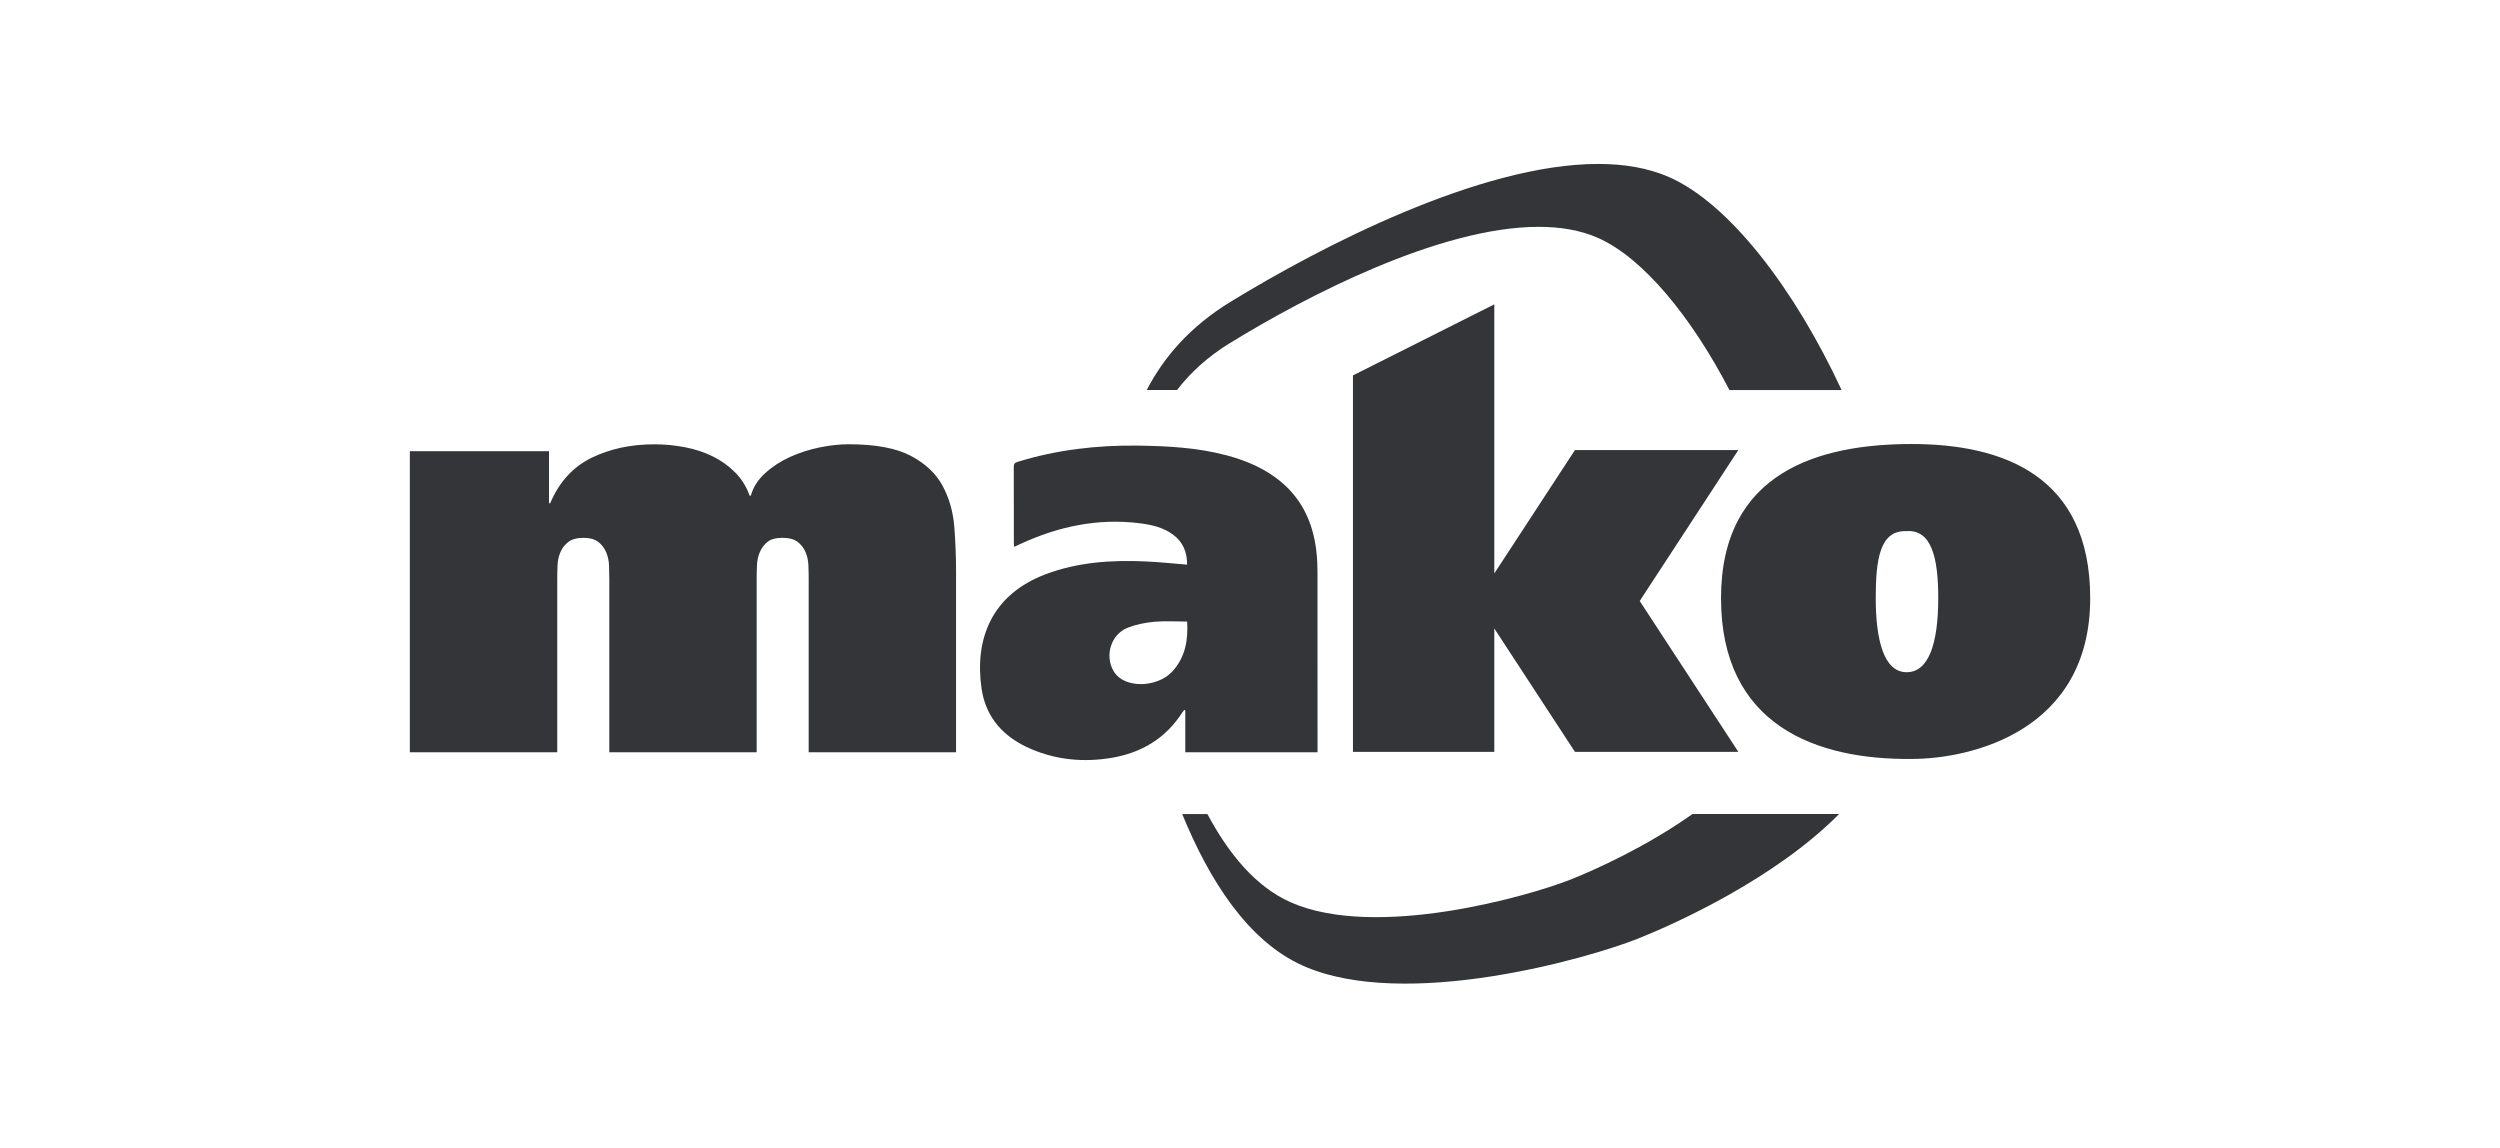
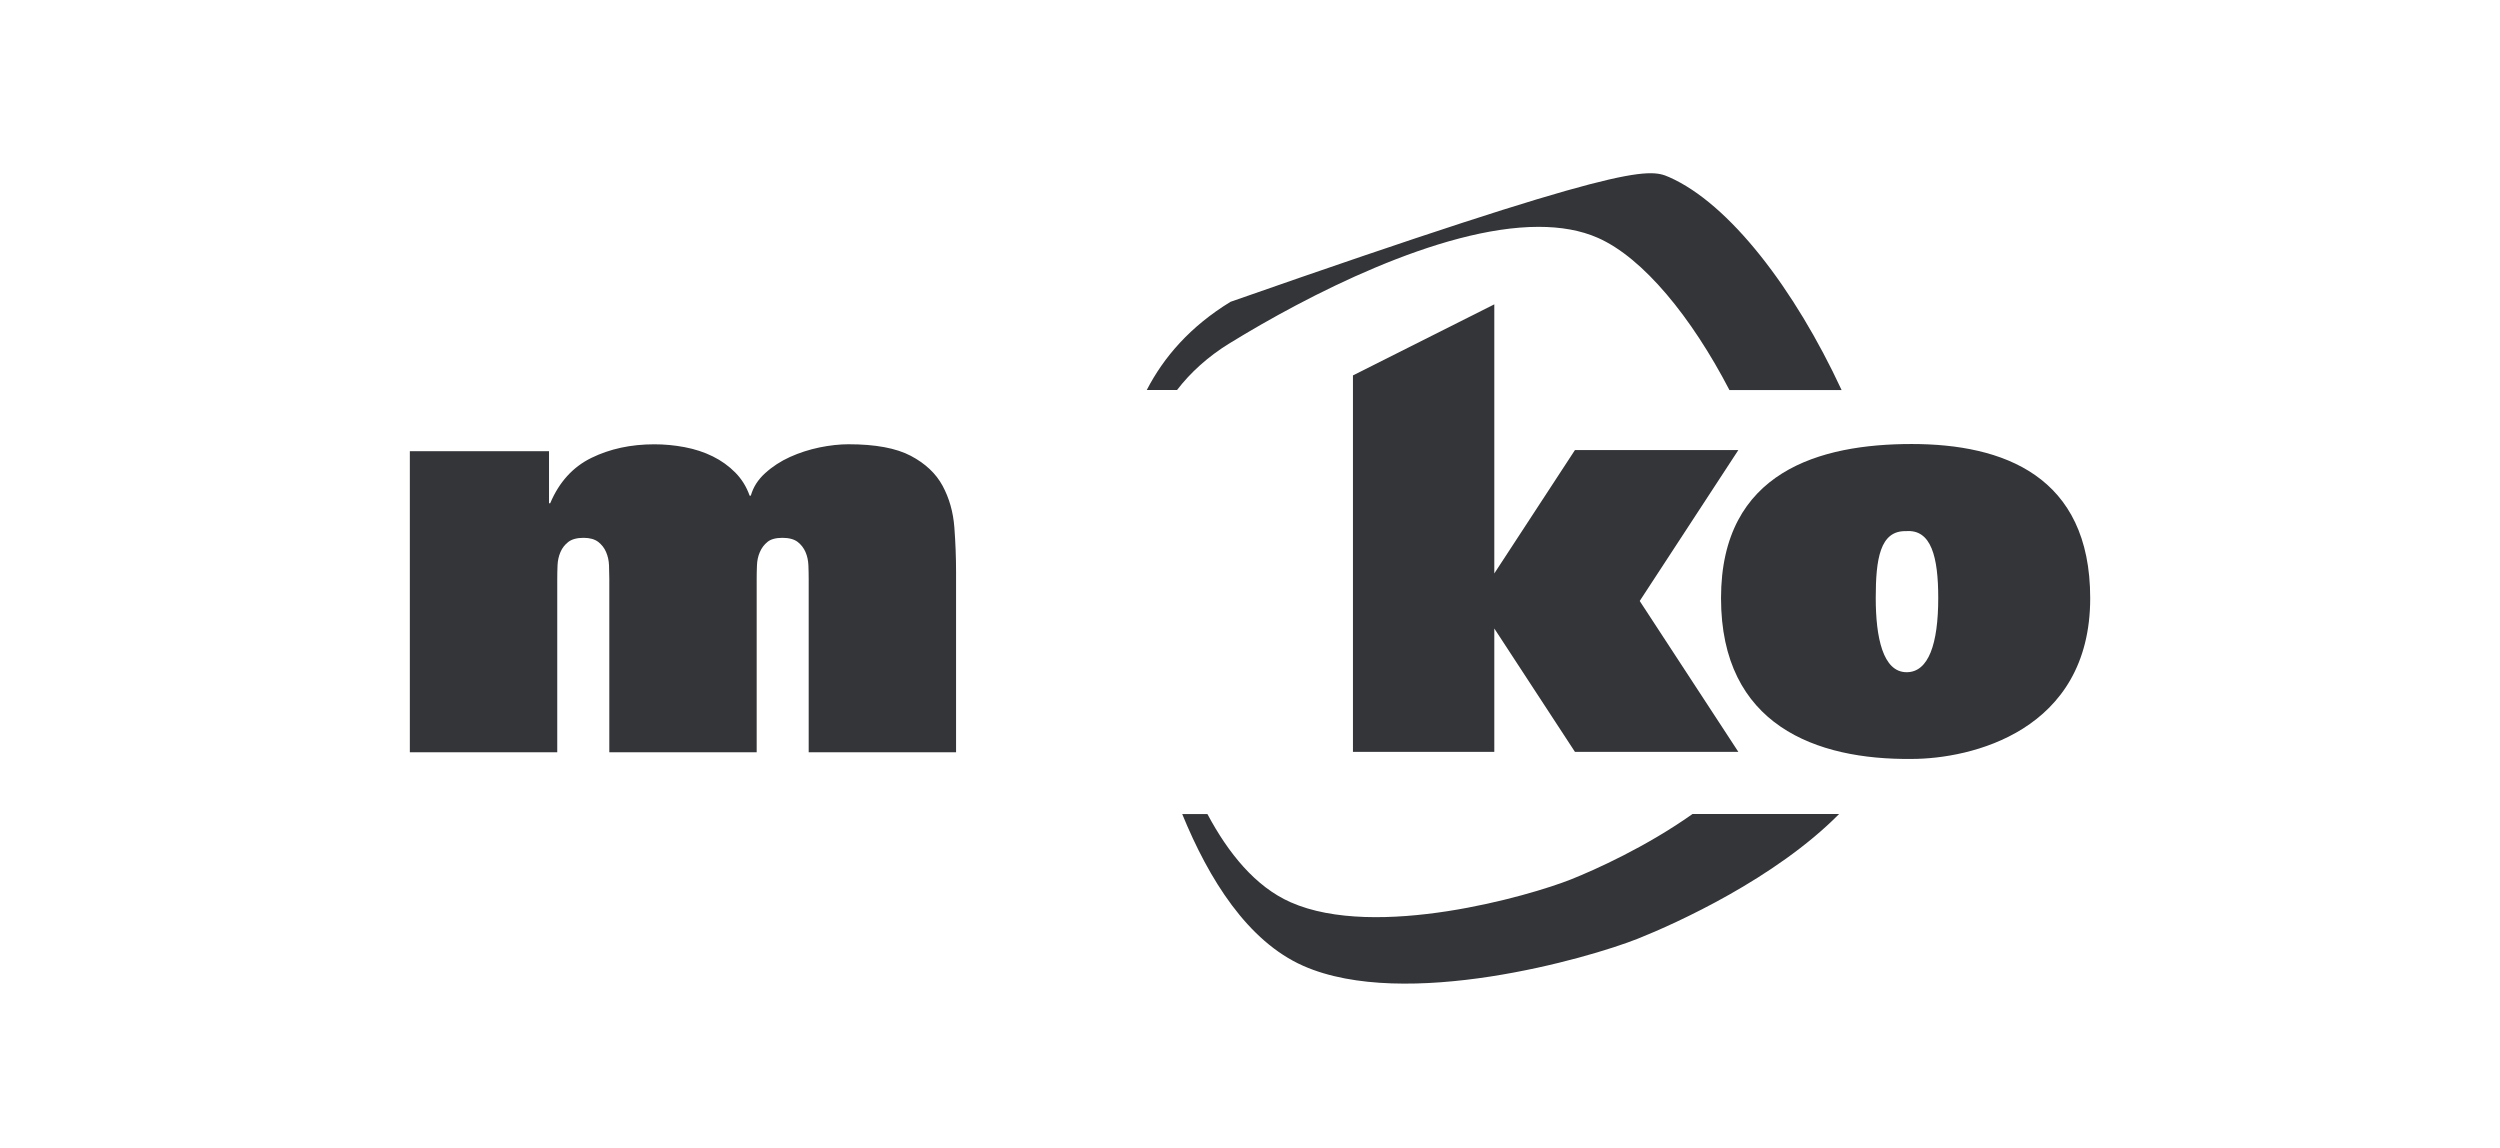
<svg xmlns="http://www.w3.org/2000/svg" width="61" height="28" viewBox="0 0 61 28" fill="none">
  <path fill-rule="evenodd" clip-rule="evenodd" d="M46.645 10.834C44.421 10.834 41.993 11.492 41.993 14.595C41.993 17.699 44.317 18.543 46.645 18.518C48.078 18.518 51.001 17.851 51.001 14.595C51.001 11.606 48.873 10.834 46.645 10.834ZM46.522 16.402C45.94 16.402 45.768 15.545 45.768 14.592C45.768 13.639 45.872 12.944 46.505 12.96C47.123 12.909 47.293 13.587 47.293 14.592C47.293 15.717 47.055 16.402 46.522 16.402Z" fill="#333538" />
-   <path d="M28.896 17.325C28.884 17.34 28.868 17.354 28.858 17.369C28.448 18.016 27.851 18.37 27.119 18.492C26.452 18.603 25.795 18.546 25.168 18.28C24.512 18.004 24.056 17.532 23.95 16.801C23.775 15.598 24.191 14.512 25.512 14.012C26.302 13.714 27.124 13.661 27.954 13.699C28.288 13.714 28.621 13.75 28.965 13.777C28.967 13.476 28.868 13.232 28.634 13.054C28.391 12.869 28.105 12.805 27.812 12.768C26.786 12.639 25.815 12.846 24.884 13.279C24.84 13.3 24.797 13.319 24.744 13.343C24.741 13.301 24.738 13.274 24.738 13.247C24.738 12.629 24.739 12.012 24.736 11.394C24.736 11.32 24.757 11.291 24.827 11.27C25.788 10.973 26.77 10.86 27.77 10.873C28.493 10.883 29.214 10.922 29.917 11.107C30.338 11.218 30.74 11.379 31.099 11.635C31.727 12.082 32.04 12.713 32.122 13.473C32.141 13.642 32.147 13.814 32.147 13.984C32.149 15.397 32.148 16.811 32.148 18.224V18.356H28.921V17.332C28.914 17.329 28.906 17.326 28.898 17.323H28.897L28.896 17.325ZM28.967 15.166C28.692 15.166 28.426 15.148 28.165 15.171C27.945 15.192 27.721 15.236 27.516 15.316C27.112 15.477 26.951 15.983 27.167 16.368C27.215 16.453 27.295 16.532 27.379 16.58C27.745 16.79 28.319 16.695 28.606 16.382C28.921 16.038 28.994 15.618 28.966 15.166L28.967 15.166Z" fill="#333538" />
  <path d="M42.416 10.981H38.429L36.461 13.992V7.426L33.012 9.16V18.346H36.461V15.335L38.429 18.346H42.416L40.009 14.664L42.416 10.981Z" fill="#333538" />
  <path d="M10 11.01H13.396V12.279H13.425C13.643 11.762 13.979 11.393 14.431 11.172C14.883 10.951 15.394 10.841 15.965 10.841C16.212 10.841 16.46 10.864 16.707 10.911C16.955 10.958 17.183 11.033 17.392 11.136C17.601 11.239 17.785 11.372 17.942 11.531C18.099 11.691 18.215 11.879 18.291 12.095H18.32C18.377 11.889 18.493 11.705 18.67 11.545C18.846 11.385 19.048 11.253 19.276 11.15C19.504 11.047 19.744 10.97 19.997 10.917C20.249 10.866 20.484 10.84 20.703 10.84C21.36 10.84 21.866 10.934 22.223 11.122C22.579 11.31 22.838 11.554 23 11.855C23.162 12.156 23.257 12.492 23.286 12.863C23.314 13.235 23.328 13.599 23.328 13.956V18.356H19.732V14.125C19.732 14.022 19.73 13.911 19.725 13.793C19.72 13.675 19.697 13.568 19.654 13.469C19.611 13.37 19.547 13.288 19.462 13.222C19.376 13.157 19.252 13.123 19.09 13.123C18.928 13.123 18.807 13.157 18.727 13.222C18.646 13.288 18.584 13.37 18.541 13.469C18.498 13.568 18.474 13.676 18.47 13.793C18.465 13.911 18.463 14.021 18.463 14.125V18.356H14.867V14.125C14.867 14.022 14.864 13.911 14.86 13.793C14.855 13.675 14.831 13.568 14.788 13.469C14.746 13.37 14.681 13.288 14.596 13.222C14.511 13.157 14.392 13.123 14.239 13.123C14.078 13.123 13.954 13.157 13.868 13.222C13.783 13.288 13.718 13.37 13.676 13.469C13.633 13.568 13.609 13.676 13.604 13.793C13.599 13.911 13.597 14.021 13.597 14.125V18.356H10V11.01Z" fill="#333538" />
-   <path d="M30.014 8.368C29.467 8.704 29.044 9.094 28.72 9.516H27.981C28.395 8.713 29.042 7.965 30.025 7.364C32.223 6.019 36.114 4 38.998 4C39.631 4 40.216 4.098 40.723 4.32C42.202 4.969 43.794 7.06 44.935 9.517H42.198C41.276 7.742 40.095 6.292 38.989 5.804C38.564 5.616 38.074 5.535 37.542 5.535C35.123 5.535 31.858 7.235 30.014 8.369V8.368Z" fill="#333538" />
+   <path d="M30.014 8.368C29.467 8.704 29.044 9.094 28.72 9.516H27.981C28.395 8.713 29.042 7.965 30.025 7.364C39.631 4 40.216 4.098 40.723 4.32C42.202 4.969 43.794 7.06 44.935 9.517H42.198C41.276 7.742 40.095 6.292 38.989 5.804C38.564 5.616 38.074 5.535 37.542 5.535C35.123 5.535 31.858 7.235 30.014 8.369V8.368Z" fill="#333538" />
  <path d="M44.873 19.863C43.322 21.432 40.91 22.527 39.958 22.906C38.754 23.384 34.288 24.667 31.8 23.567C30.443 22.967 29.498 21.458 28.846 19.863H29.461C29.97 20.817 30.631 21.634 31.489 22.014C33.576 22.94 37.324 21.859 38.333 21.457C38.919 21.223 40.163 20.665 41.297 19.862H44.874L44.873 19.863Z" fill="#333538" />
</svg>